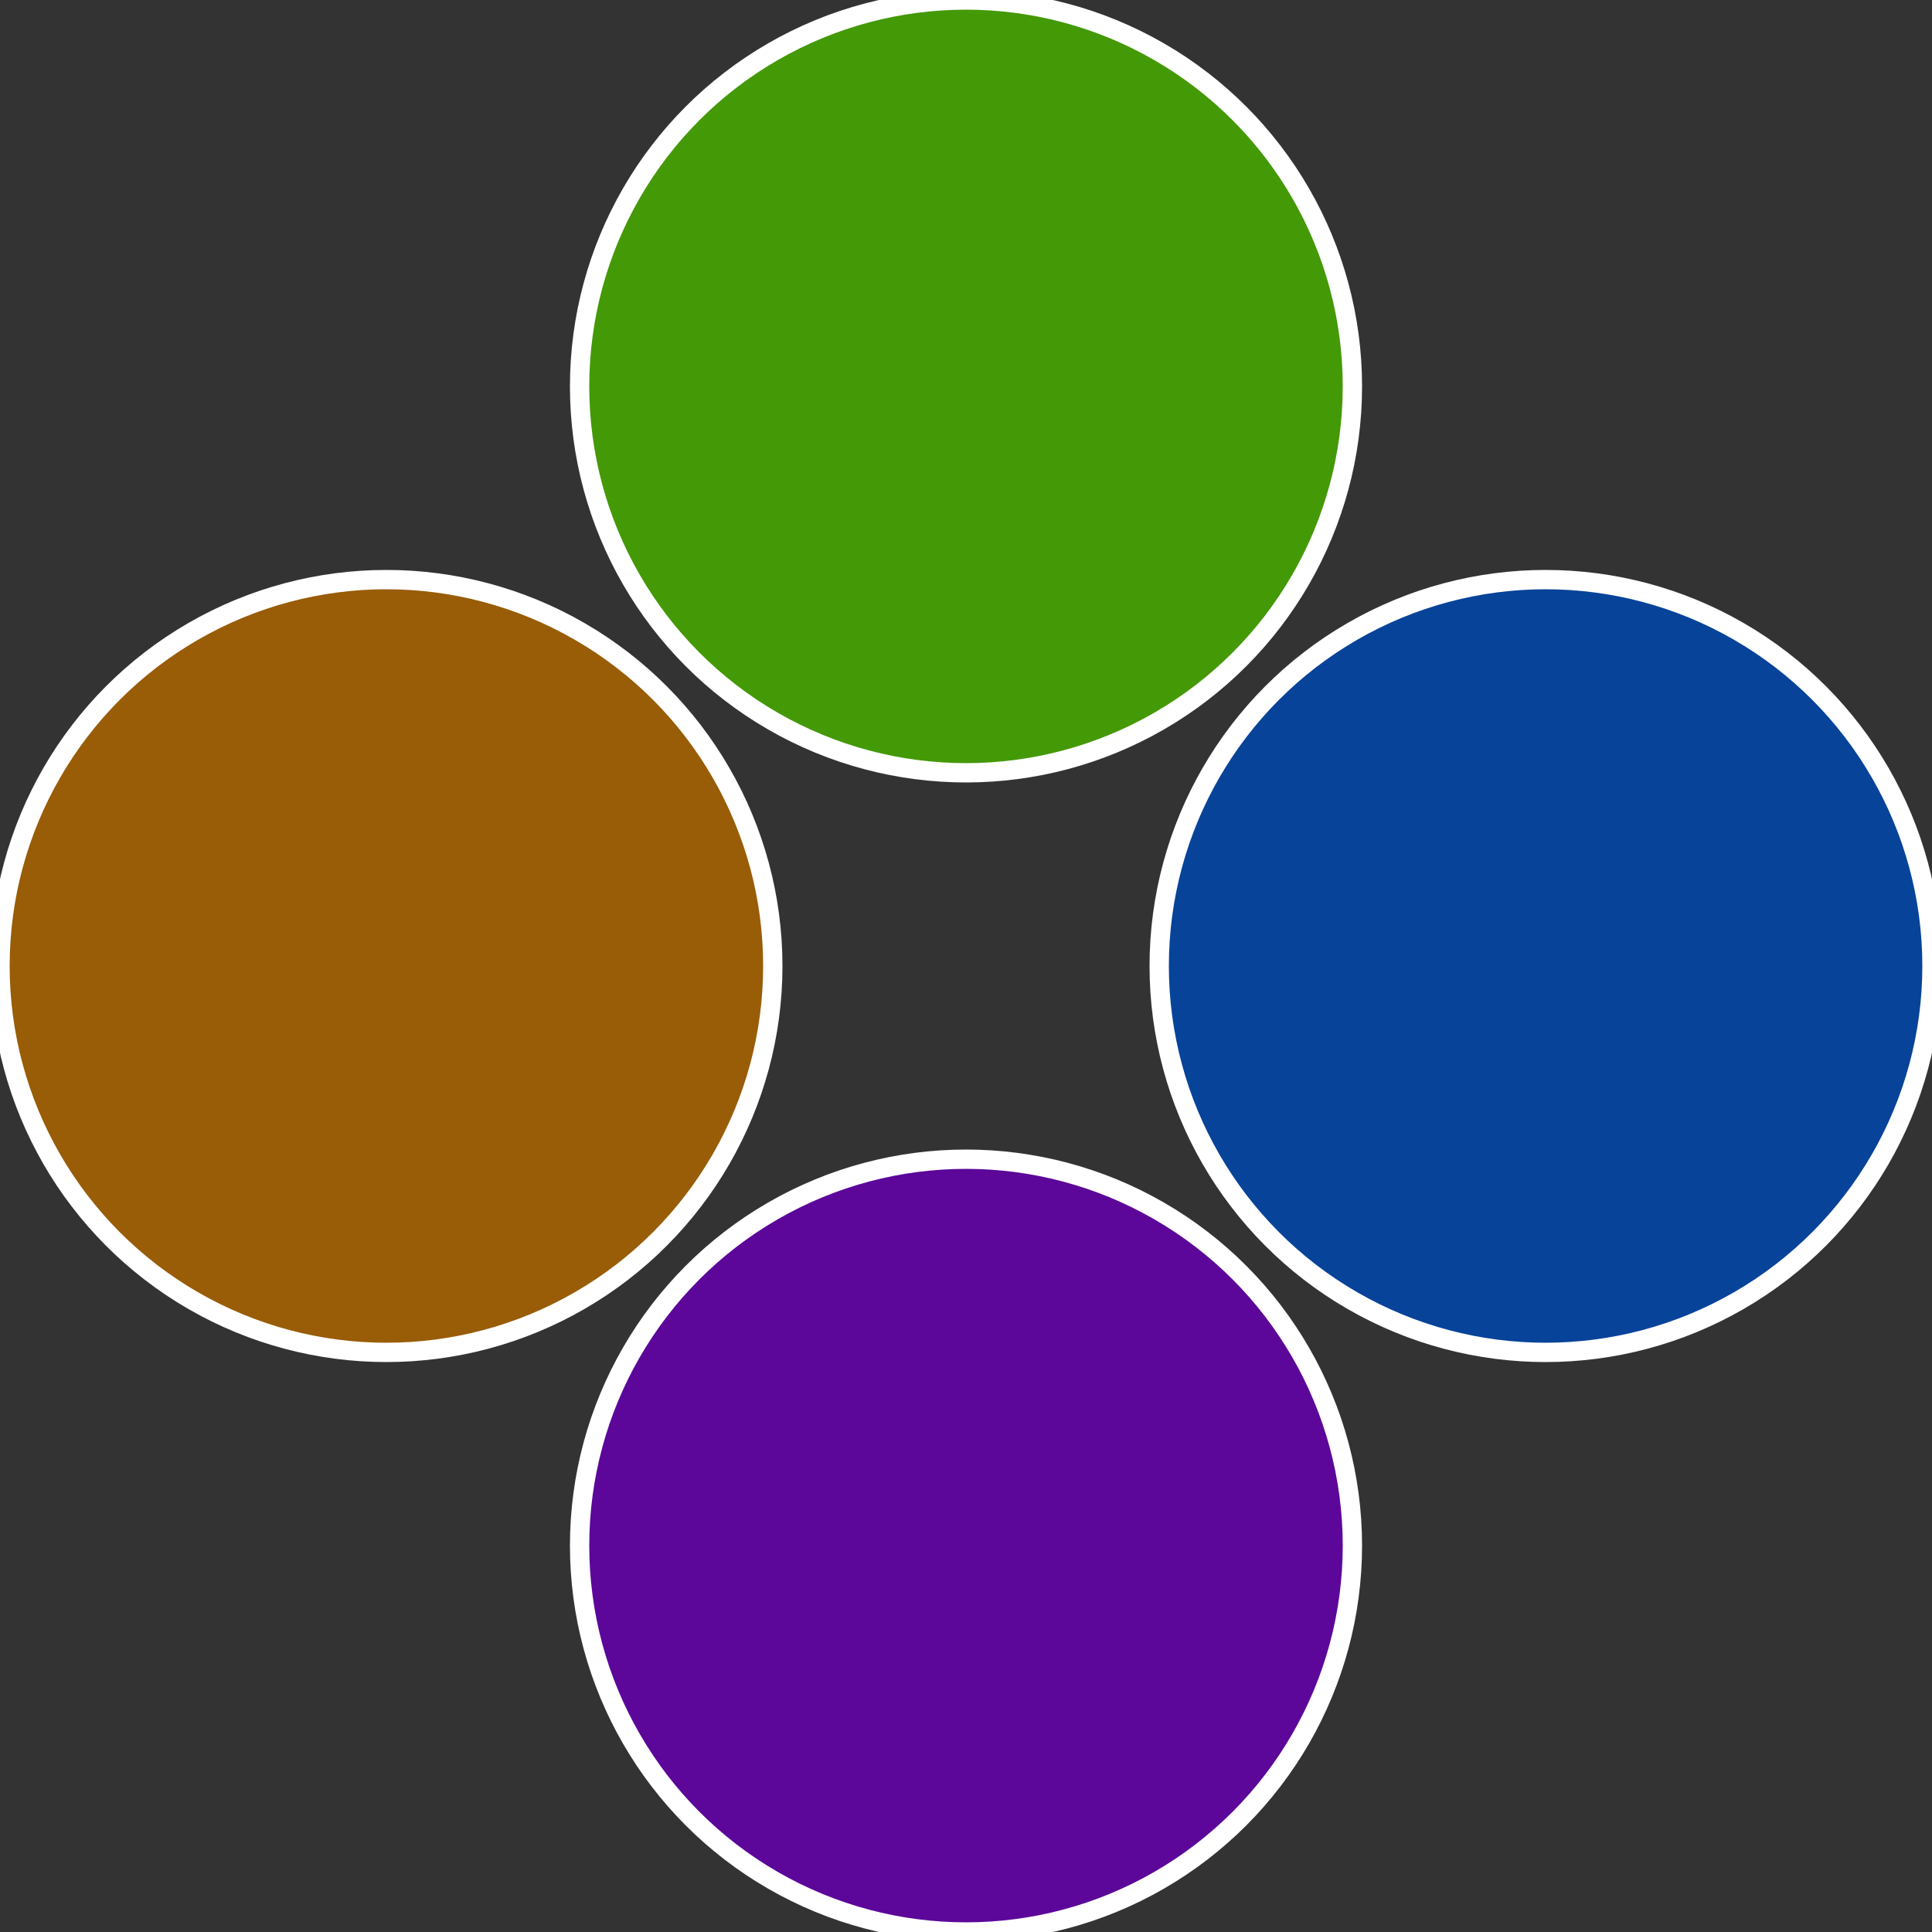
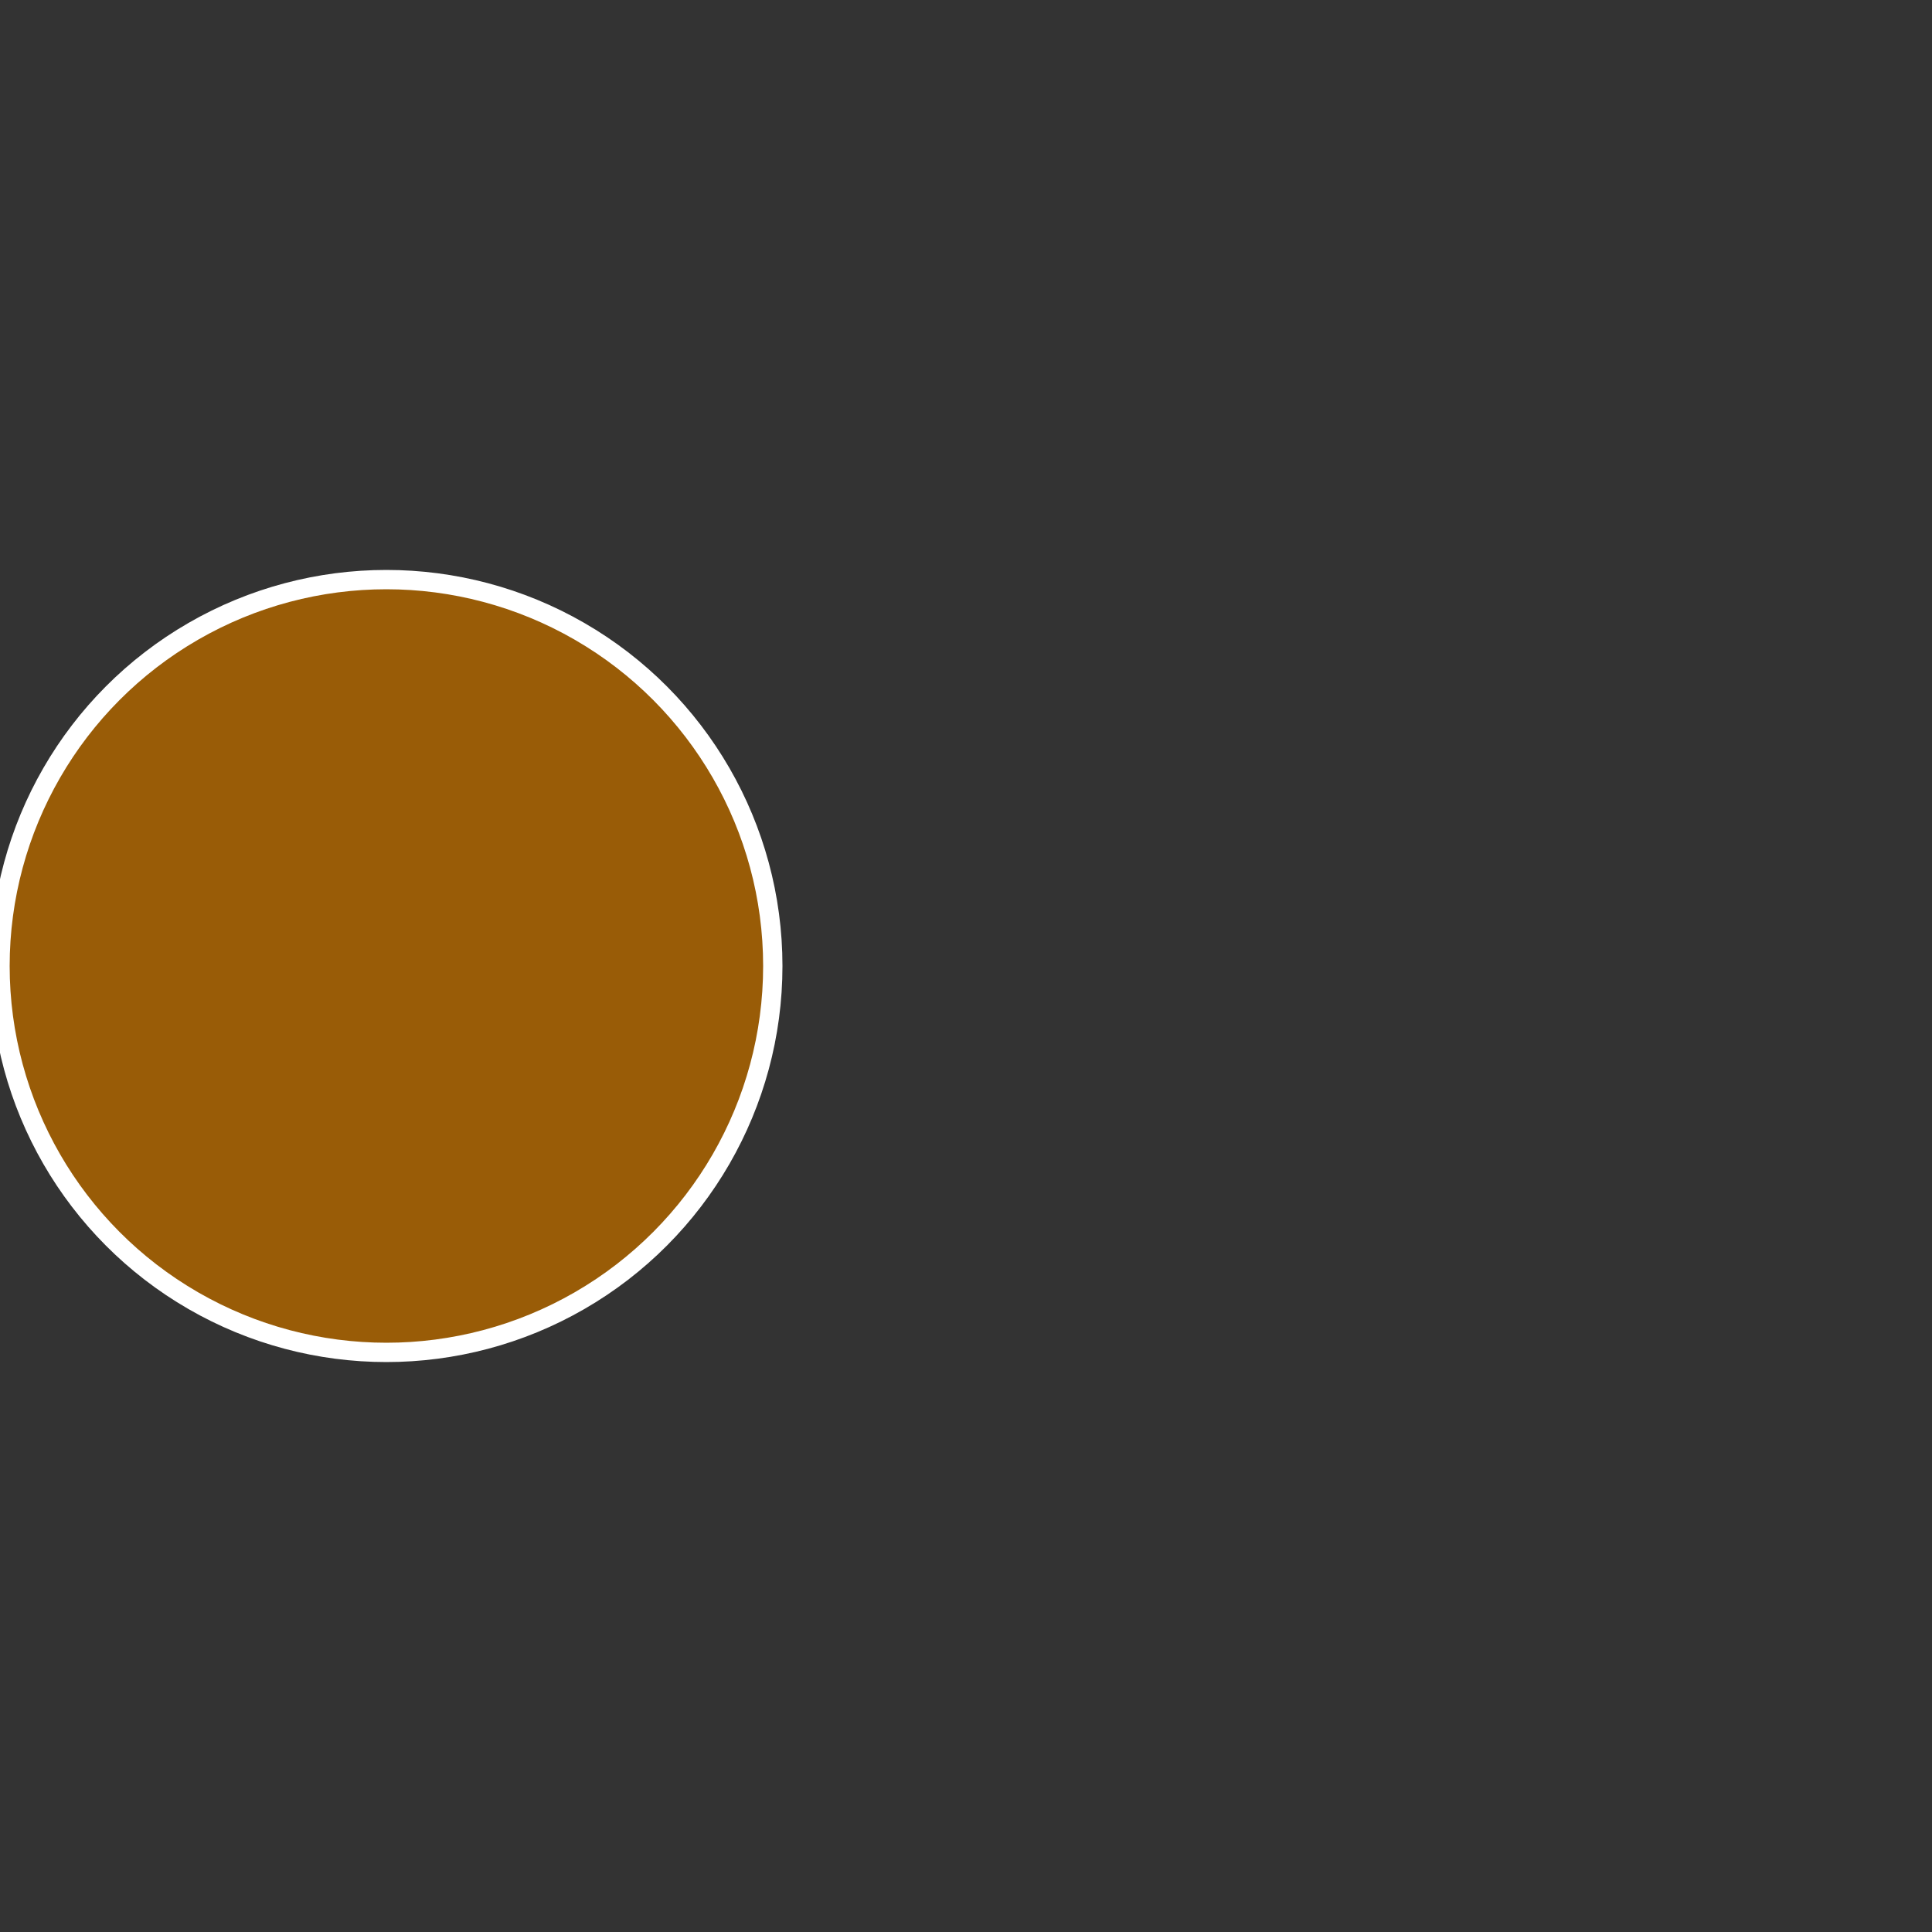
<svg xmlns="http://www.w3.org/2000/svg" width="500" height="500" viewBox="-1 -1 2 2">
  <rect x="-1" y="-1" width="2" height="2" fill="#333333" stroke="none" />
-   <circle cx="0.6" cy="0" r="0.4" fill="#074399" stroke="#fff" stroke-width="1%" />
-   <circle cx="3.6739403974421E-17" cy="0.6" r="0.4" fill="#5c0799" stroke="#fff" stroke-width="1%" />
  <circle cx="-0.6" cy="7.3478807948841E-17" r="0.4" fill="#995c07" stroke="#fff" stroke-width="1%" />
-   <circle cx="-1.1021821192326E-16" cy="-0.6" r="0.4" fill="#449907" stroke="#fff" stroke-width="1%" />
</svg>